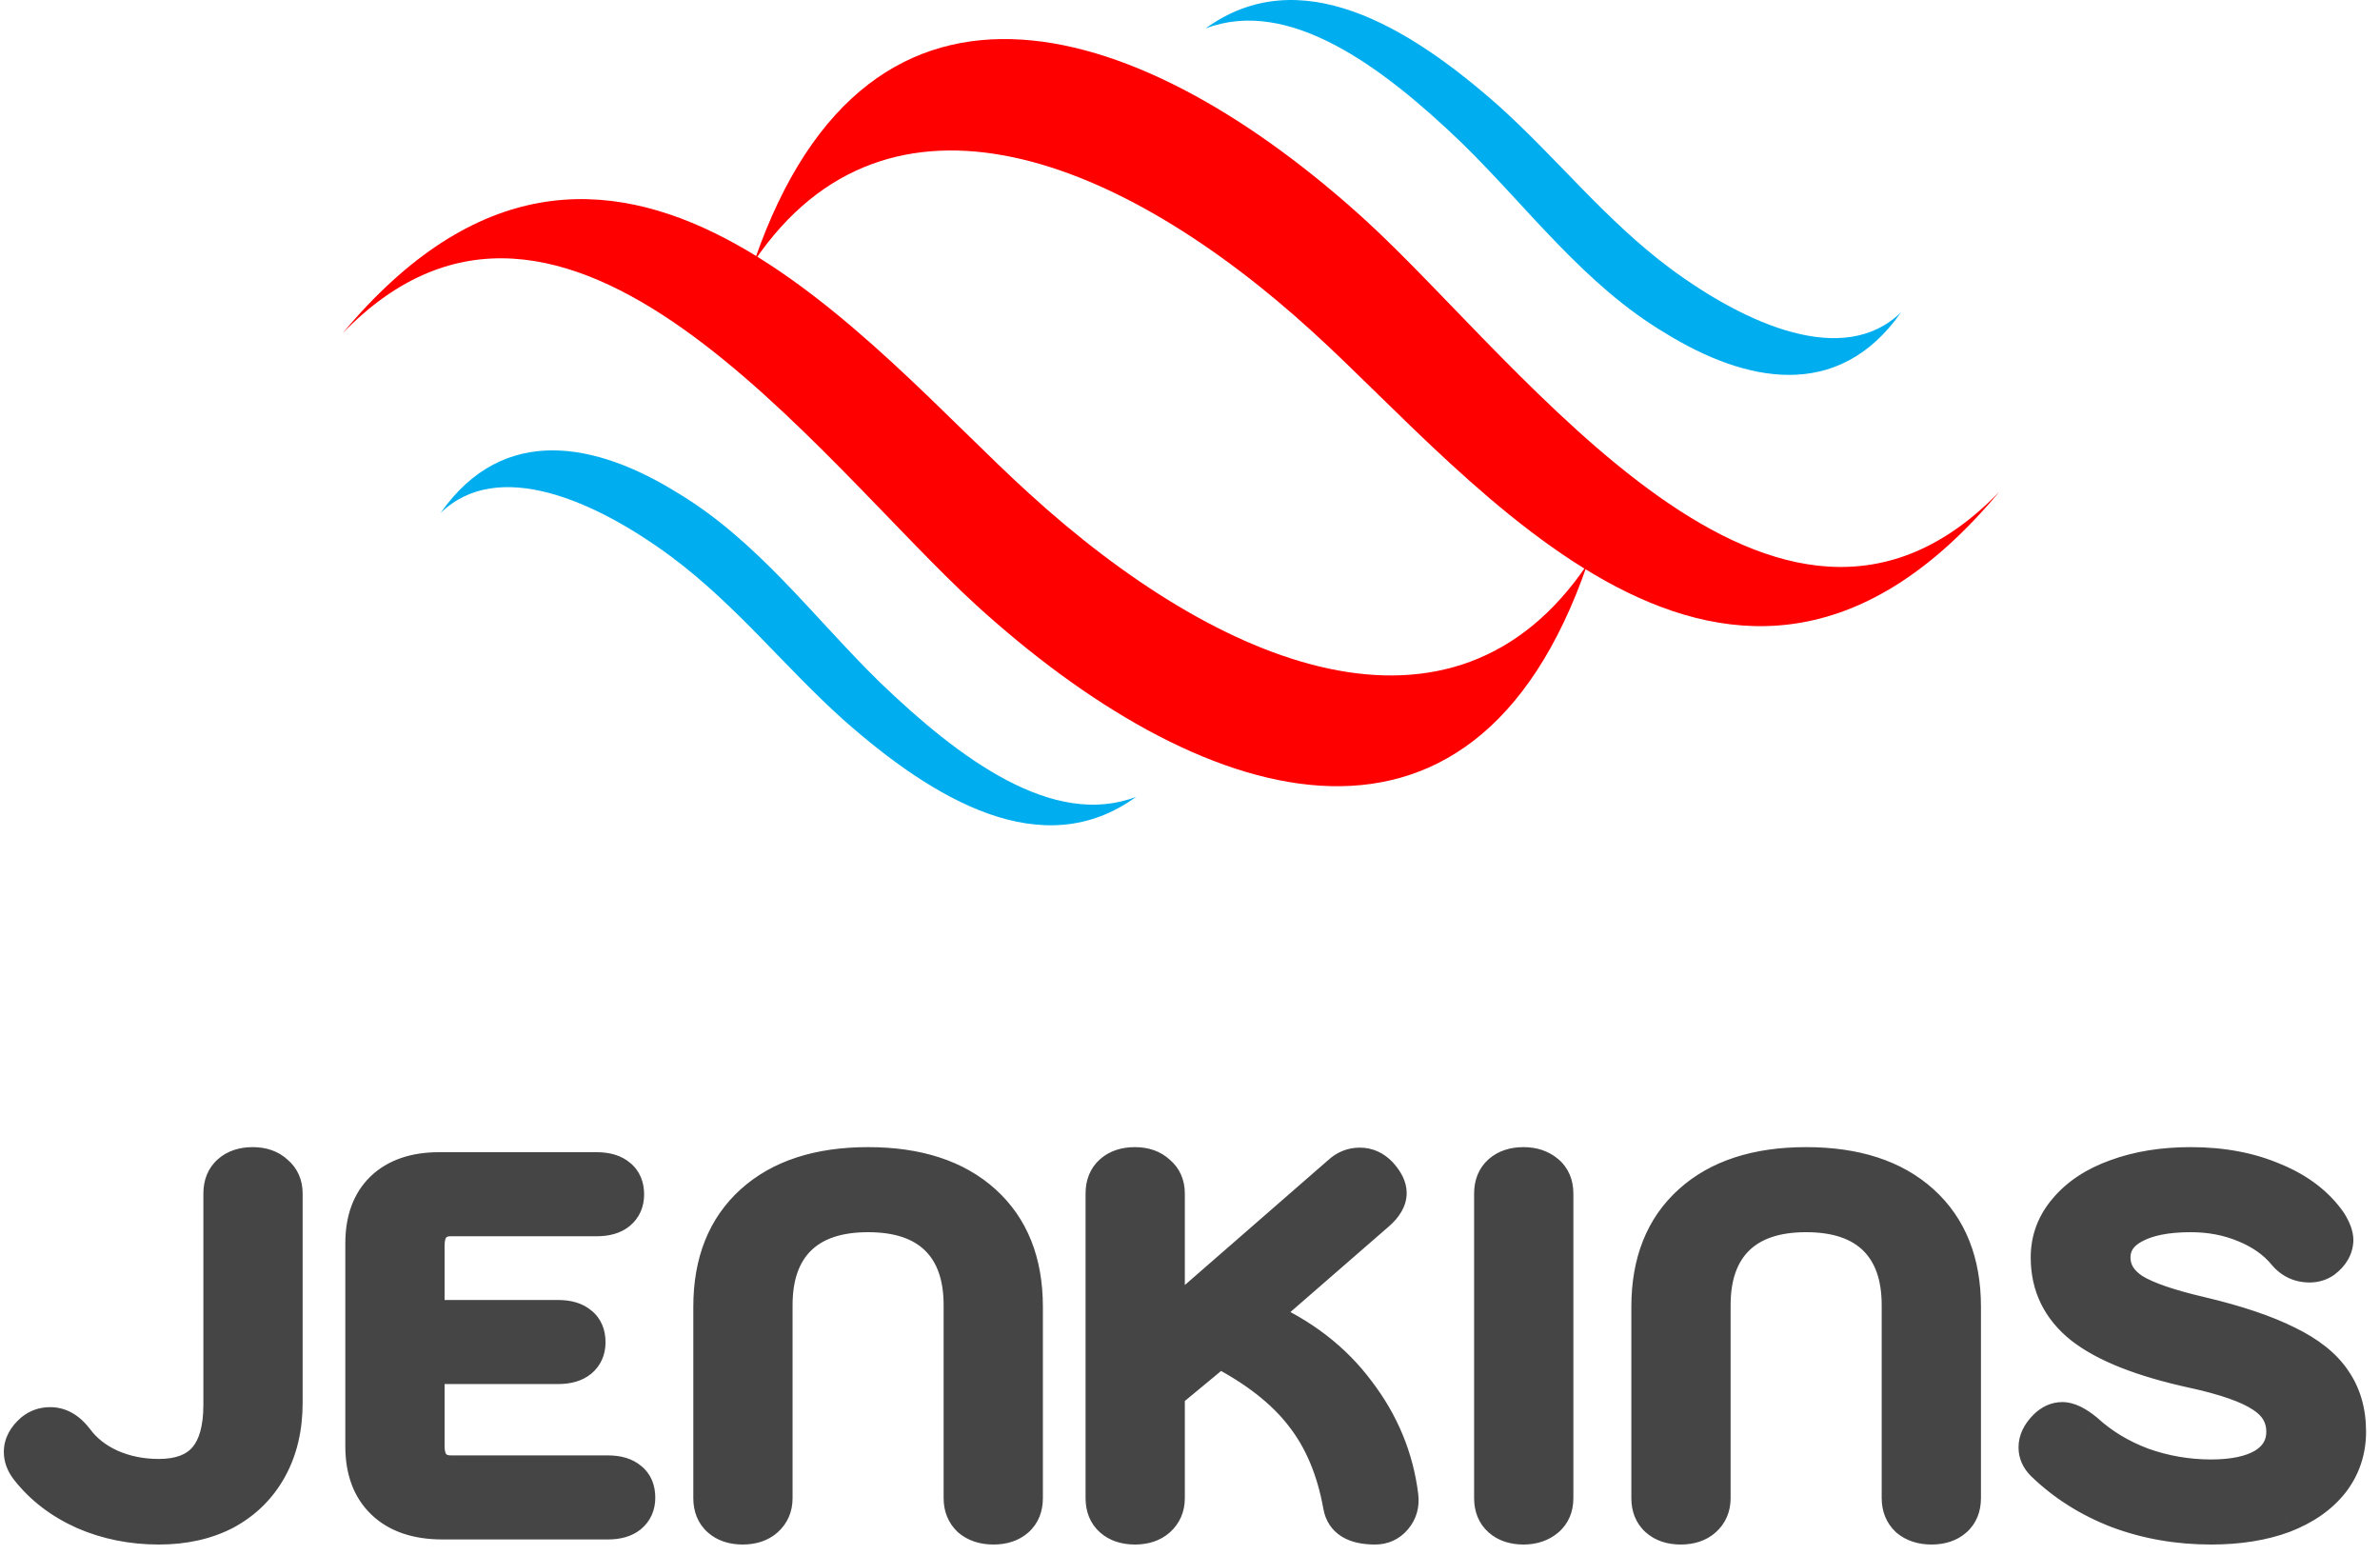
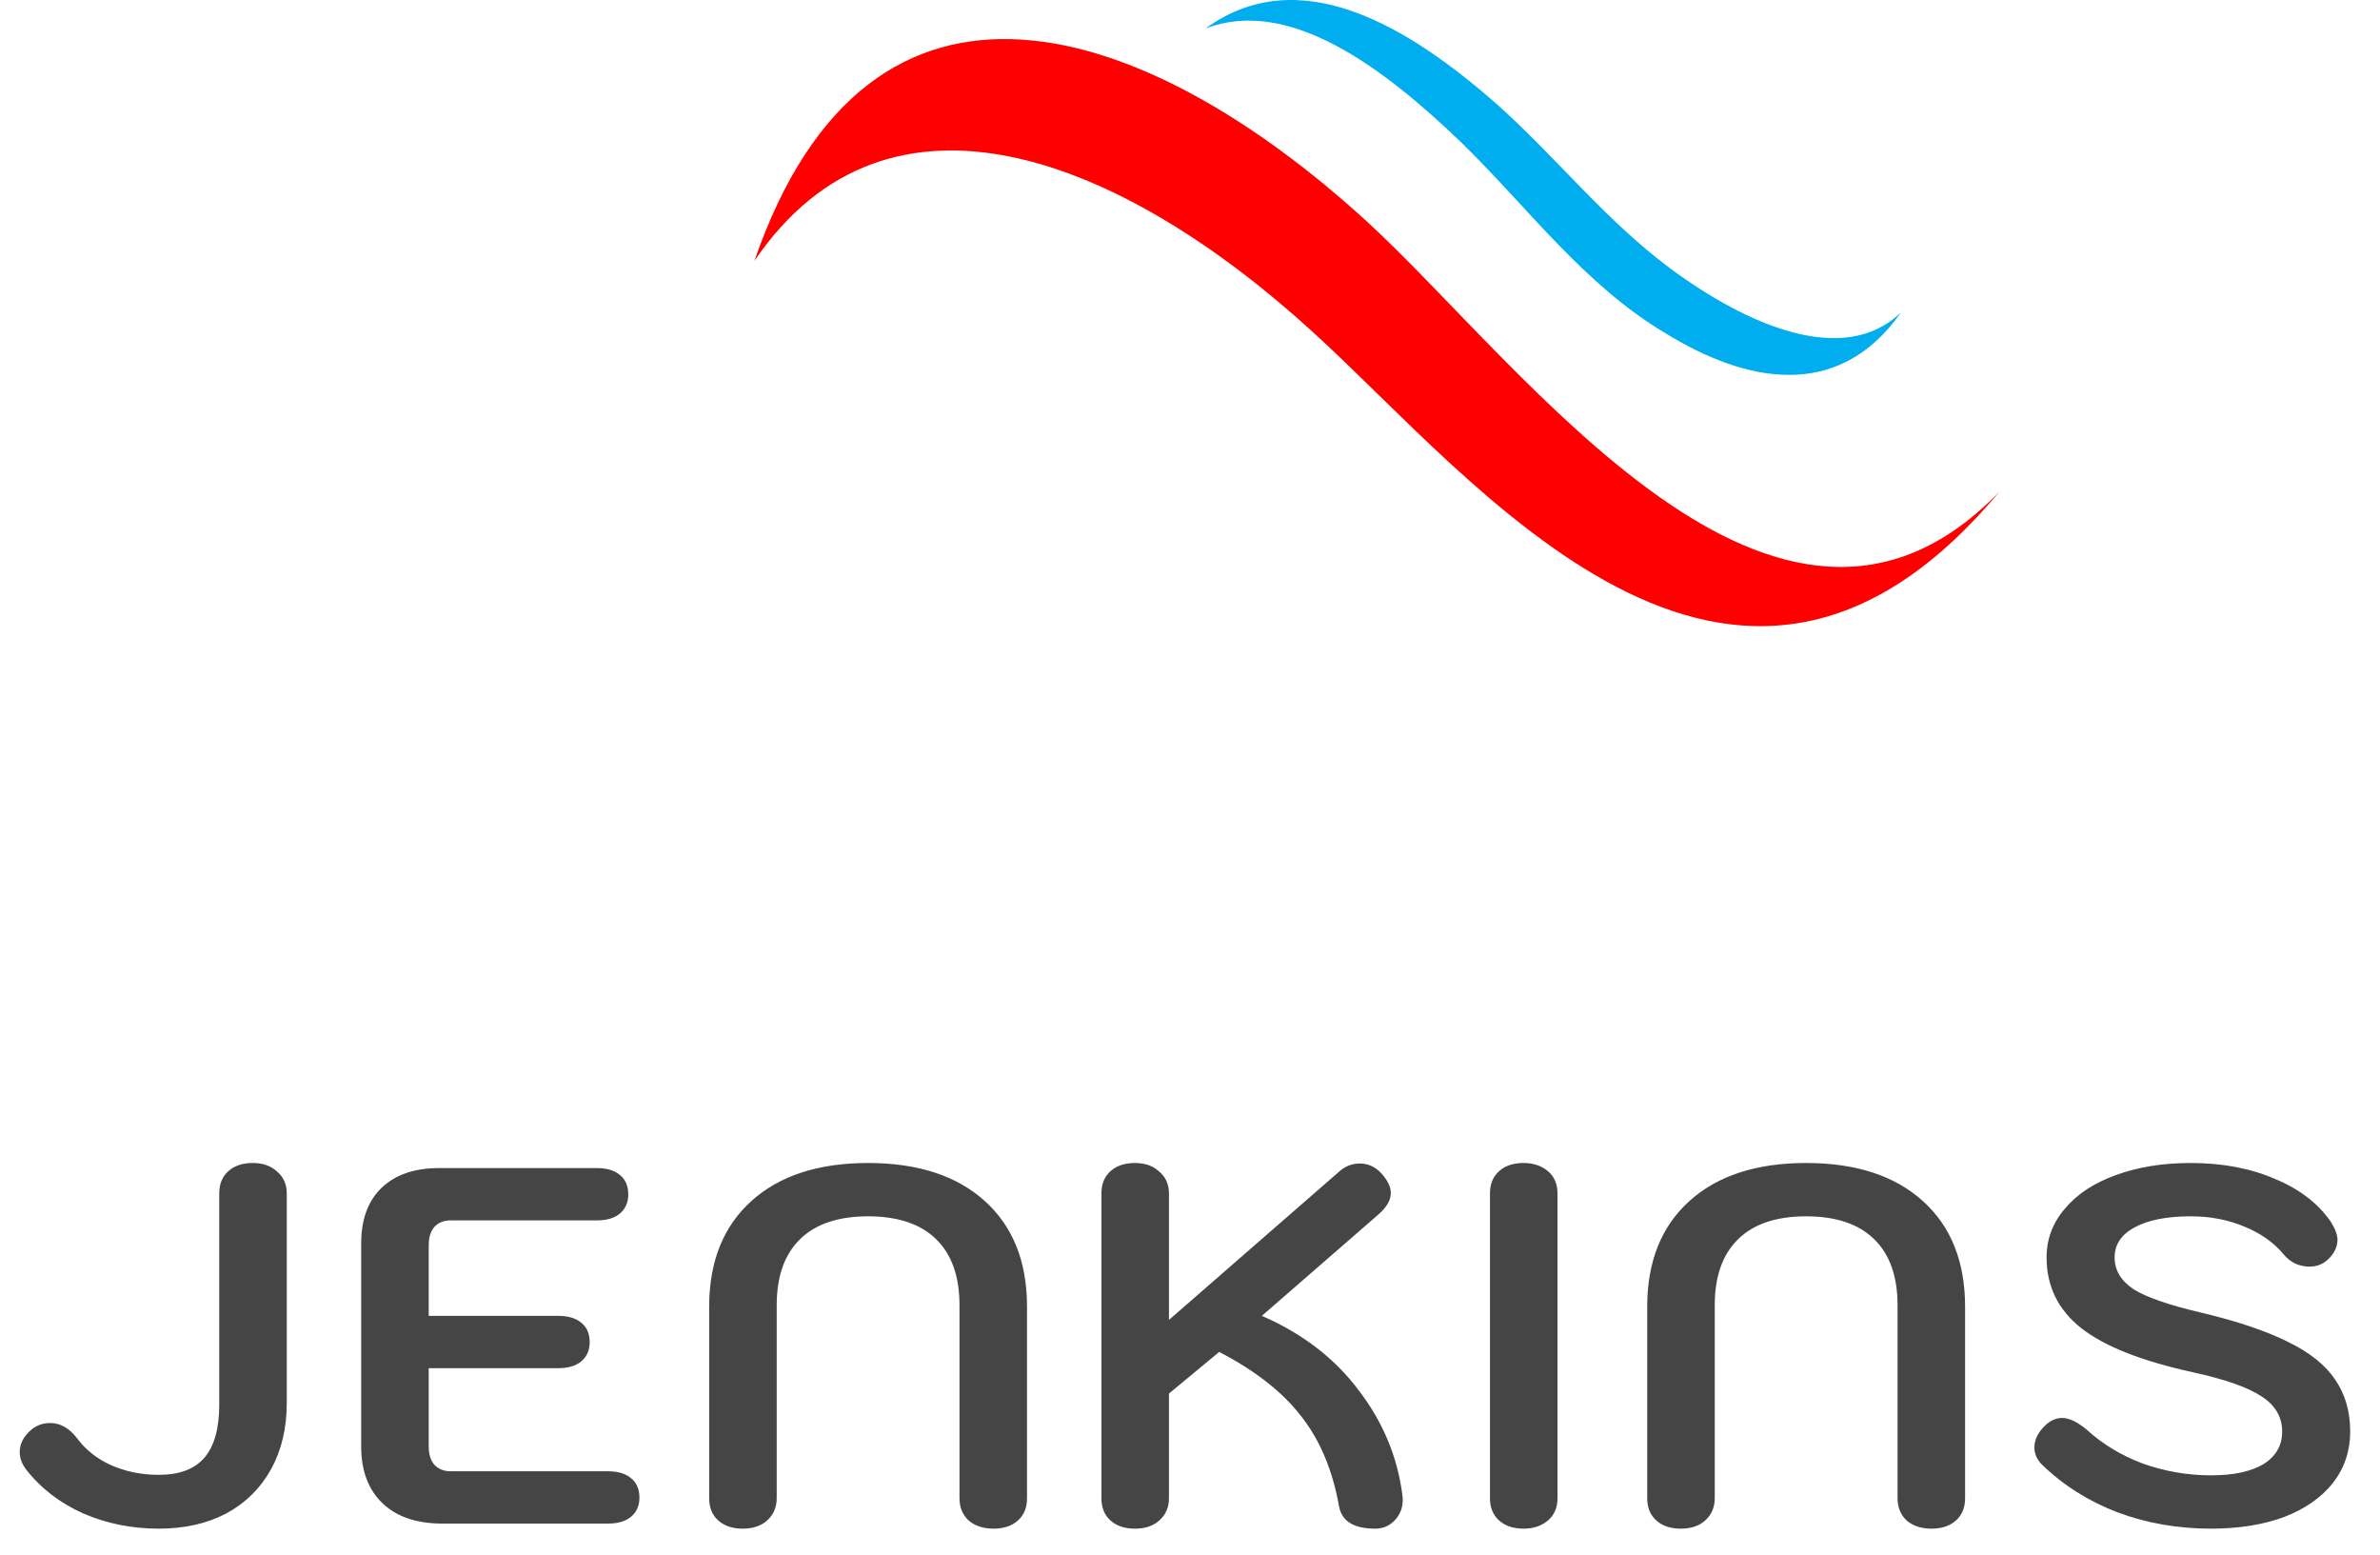
<svg xmlns="http://www.w3.org/2000/svg" width="75" height="49" viewBox="0 0 75 49" fill="none">
  <path d="M5.005 48.16C4.152 48.16 3.357 48 2.621 47.68C1.885 47.349 1.288 46.891 0.829 46.304C0.69 46.123 0.621 45.936 0.621 45.744C0.621 45.488 0.744 45.253 0.989 45.04C1.16 44.901 1.357 44.832 1.581 44.832C1.901 44.832 2.184 44.992 2.429 45.312C2.696 45.675 3.053 45.957 3.501 46.16C3.96 46.363 4.461 46.464 5.005 46.464C5.656 46.464 6.136 46.283 6.445 45.92C6.754 45.557 6.909 45.003 6.909 44.256V37.6C6.909 37.301 7.005 37.067 7.197 36.896C7.389 36.725 7.645 36.64 7.965 36.64C8.285 36.64 8.541 36.731 8.733 36.912C8.936 37.083 9.037 37.312 9.037 37.6V44.192C9.037 44.992 8.872 45.691 8.541 46.288C8.21 46.885 7.741 47.349 7.133 47.68C6.525 48 5.816 48.16 5.005 48.16ZM13.942 48C13.131 48 12.502 47.787 12.054 47.36C11.606 46.933 11.382 46.336 11.382 45.568V39.168C11.382 38.421 11.595 37.84 12.022 37.424C12.459 37.008 13.062 36.8 13.83 36.8H18.806C19.126 36.8 19.371 36.875 19.542 37.024C19.712 37.163 19.798 37.365 19.798 37.632C19.798 37.888 19.707 38.091 19.526 38.24C19.355 38.379 19.115 38.448 18.806 38.448H14.198C13.984 38.448 13.814 38.517 13.686 38.656C13.568 38.795 13.51 38.987 13.51 39.232V41.456H17.59C17.91 41.456 18.155 41.531 18.326 41.68C18.496 41.819 18.582 42.021 18.582 42.288C18.582 42.544 18.491 42.747 18.31 42.896C18.139 43.035 17.899 43.104 17.59 43.104H13.51V45.568C13.51 45.813 13.568 46.005 13.686 46.144C13.814 46.283 13.984 46.352 14.198 46.352H19.158C19.478 46.352 19.723 46.427 19.894 46.576C20.064 46.715 20.15 46.917 20.15 47.184C20.15 47.44 20.059 47.643 19.878 47.792C19.707 47.931 19.467 48 19.158 48H13.942ZM23.404 48.16C23.084 48.16 22.828 48.075 22.636 47.904C22.444 47.733 22.348 47.499 22.348 47.2V41.168C22.348 39.749 22.791 38.64 23.676 37.84C24.561 37.04 25.788 36.64 27.356 36.64C28.924 36.64 30.151 37.04 31.036 37.84C31.921 38.64 32.364 39.749 32.364 41.168V47.2C32.364 47.499 32.268 47.733 32.076 47.904C31.884 48.075 31.628 48.16 31.308 48.16C30.988 48.16 30.727 48.075 30.524 47.904C30.332 47.723 30.236 47.488 30.236 47.2V41.12C30.236 40.213 29.991 39.52 29.5 39.04C29.009 38.56 28.294 38.32 27.356 38.32C26.417 38.32 25.703 38.56 25.212 39.04C24.721 39.52 24.476 40.213 24.476 41.12V47.2C24.476 47.488 24.375 47.723 24.172 47.904C23.98 48.075 23.724 48.16 23.404 48.16ZM43.333 48.16C42.66 48.16 42.282 47.925 42.197 47.456C41.994 46.315 41.594 45.365 40.996 44.608C40.41 43.851 39.551 43.179 38.42 42.592L36.837 43.904V47.2C36.837 47.488 36.735 47.723 36.532 47.904C36.34 48.075 36.084 48.16 35.764 48.16C35.444 48.16 35.188 48.075 34.996 47.904C34.804 47.733 34.709 47.499 34.709 47.2V37.6C34.709 37.301 34.804 37.067 34.996 36.896C35.188 36.725 35.444 36.64 35.764 36.64C36.084 36.64 36.34 36.731 36.532 36.912C36.735 37.083 36.837 37.312 36.837 37.6V41.584L42.181 36.928C42.373 36.747 42.596 36.656 42.852 36.656C43.108 36.656 43.333 36.757 43.525 36.96C43.727 37.184 43.828 37.392 43.828 37.584C43.828 37.808 43.7 38.032 43.444 38.256L39.764 41.456C41.044 42.011 42.063 42.795 42.821 43.808C43.589 44.811 44.047 45.92 44.197 47.136C44.228 47.413 44.159 47.653 43.989 47.856C43.818 48.059 43.599 48.16 43.333 48.16ZM48.01 48.16C47.69 48.16 47.434 48.075 47.242 47.904C47.05 47.733 46.953 47.499 46.953 47.2V37.6C46.953 37.301 47.05 37.067 47.242 36.896C47.434 36.725 47.69 36.64 48.01 36.64C48.319 36.64 48.575 36.725 48.778 36.896C48.98 37.067 49.081 37.301 49.081 37.6V47.2C49.081 47.499 48.98 47.733 48.778 47.904C48.575 48.075 48.319 48.16 48.01 48.16ZM52.965 48.16C52.645 48.16 52.389 48.075 52.197 47.904C52.005 47.733 51.908 47.499 51.908 47.2V41.168C51.908 39.749 52.351 38.64 53.236 37.84C54.122 37.04 55.349 36.64 56.916 36.64C58.484 36.64 59.711 37.04 60.596 37.84C61.482 38.64 61.925 39.749 61.925 41.168V47.2C61.925 47.499 61.828 47.733 61.636 47.904C61.444 48.075 61.188 48.16 60.868 48.16C60.548 48.16 60.287 48.075 60.084 47.904C59.892 47.723 59.797 47.488 59.797 47.2V41.12C59.797 40.213 59.551 39.52 59.06 39.04C58.57 38.56 57.855 38.32 56.916 38.32C55.978 38.32 55.263 38.56 54.773 39.04C54.282 39.52 54.036 40.213 54.036 41.12V47.2C54.036 47.488 53.935 47.723 53.733 47.904C53.541 48.075 53.285 48.16 52.965 48.16ZM69.677 48.16C68.632 48.16 67.65 47.989 66.733 47.648C65.816 47.296 65.021 46.795 64.349 46.144C64.189 45.984 64.109 45.803 64.109 45.6C64.109 45.365 64.216 45.141 64.429 44.928C64.6 44.757 64.787 44.672 64.989 44.672C65.203 44.672 65.459 44.795 65.757 45.04C66.258 45.499 66.85 45.856 67.533 46.112C68.227 46.357 68.941 46.48 69.677 46.48C70.381 46.48 70.93 46.363 71.325 46.128C71.72 45.883 71.917 45.541 71.917 45.104C71.917 44.645 71.704 44.277 71.277 44C70.85 43.712 70.125 43.456 69.101 43.232C67.49 42.88 66.317 42.416 65.581 41.84C64.856 41.264 64.493 40.523 64.493 39.616C64.493 39.04 64.685 38.528 65.069 38.08C65.453 37.621 65.987 37.269 66.669 37.024C67.362 36.768 68.152 36.64 69.037 36.64C70.029 36.64 70.909 36.805 71.677 37.136C72.456 37.456 73.048 37.909 73.453 38.496C73.592 38.72 73.661 38.912 73.661 39.072C73.65 39.339 73.517 39.568 73.261 39.76C73.123 39.856 72.963 39.904 72.781 39.904C72.451 39.904 72.178 39.776 71.965 39.52C71.656 39.147 71.24 38.853 70.717 38.64C70.205 38.427 69.645 38.32 69.037 38.32C68.28 38.32 67.688 38.437 67.261 38.672C66.845 38.896 66.637 39.211 66.637 39.616C66.637 40.021 66.84 40.357 67.245 40.624C67.661 40.88 68.376 41.125 69.389 41.36C70.509 41.627 71.41 41.931 72.093 42.272C72.776 42.603 73.272 42.997 73.581 43.456C73.901 43.915 74.061 44.464 74.061 45.104C74.061 45.712 73.88 46.251 73.517 46.72C73.154 47.179 72.642 47.536 71.981 47.792C71.32 48.037 70.552 48.16 69.677 48.16Z" fill="#464545" />
-   <path d="M2.621 47.68L2.416 48.136L2.422 48.139L2.621 47.68ZM0.829 46.304L0.432 46.608L0.435 46.612L0.829 46.304ZM0.989 45.04L0.674 44.652L0.667 44.657L0.661 44.663L0.989 45.04ZM2.429 45.312L2.832 45.016L2.826 45.008L2.429 45.312ZM3.501 46.16L3.295 46.616L3.299 46.617L3.501 46.16ZM6.445 45.92L6.065 45.596L6.445 45.92ZM7.197 36.896L7.529 37.27L7.529 37.27L7.197 36.896ZM8.733 36.912L8.39 37.276L8.4 37.285L8.411 37.294L8.733 36.912ZM8.541 46.288L8.104 46.046L8.541 46.288ZM7.133 47.68L7.366 48.123L7.372 48.119L7.133 47.68ZM5.005 47.66C4.216 47.66 3.49 47.512 2.82 47.221L2.422 48.139C3.224 48.488 4.087 48.66 5.005 48.66V47.66ZM2.826 47.224C2.158 46.924 1.627 46.514 1.223 45.996L0.435 46.612C0.948 47.268 1.612 47.775 2.416 48.136L2.826 47.224ZM1.226 46C1.141 45.889 1.121 45.806 1.121 45.744H0.121C0.121 46.066 0.239 46.356 0.432 46.608L1.226 46ZM1.121 45.744C1.121 45.67 1.149 45.563 1.317 45.417L0.661 44.663C0.338 44.943 0.121 45.306 0.121 45.744H1.121ZM1.304 45.428C1.384 45.363 1.47 45.332 1.581 45.332V44.332C1.244 44.332 0.935 44.439 0.674 44.652L1.304 45.428ZM1.581 45.332C1.706 45.332 1.854 45.384 2.032 45.616L2.826 45.008C2.513 44.6 2.096 44.332 1.581 44.332V45.332ZM2.026 45.608C2.348 46.046 2.776 46.381 3.295 46.616L3.707 45.704C3.33 45.534 3.043 45.303 2.832 45.016L2.026 45.608ZM3.299 46.617C3.826 46.85 4.397 46.964 5.005 46.964V45.964C4.525 45.964 4.093 45.875 3.703 45.703L3.299 46.617ZM5.005 46.964C5.746 46.964 6.39 46.755 6.825 46.245L6.065 45.596C5.881 45.81 5.565 45.964 5.005 45.964V46.964ZM6.825 46.245C7.245 45.752 7.409 45.058 7.409 44.256H6.409C6.409 44.948 6.263 45.362 6.065 45.596L6.825 46.245ZM7.409 44.256V37.6H6.409V44.256H7.409ZM7.409 37.6C7.409 37.419 7.462 37.33 7.529 37.27L6.865 36.522C6.548 36.804 6.409 37.184 6.409 37.6H7.409ZM7.529 37.27C7.609 37.199 7.736 37.14 7.965 37.14V36.14C7.554 36.14 7.169 36.252 6.865 36.522L7.529 37.27ZM7.965 37.14C8.186 37.14 8.309 37.2 8.39 37.276L9.076 36.548C8.773 36.262 8.384 36.14 7.965 36.14V37.14ZM8.411 37.294C8.49 37.361 8.537 37.445 8.537 37.6H9.537C9.537 37.179 9.381 36.804 9.055 36.529L8.411 37.294ZM8.537 37.6V44.192H9.537V37.6H8.537ZM8.537 44.192C8.537 44.922 8.387 45.534 8.104 46.046L8.978 46.53C9.357 45.847 9.537 45.062 9.537 44.192H8.537ZM8.104 46.046C7.82 46.559 7.42 46.955 6.894 47.241L7.372 48.119C8.062 47.744 8.601 47.212 8.978 46.53L8.104 46.046ZM6.9 47.237C6.376 47.514 5.749 47.66 5.005 47.66V48.66C5.882 48.66 6.674 48.486 7.366 48.123L6.9 47.237ZM12.054 47.36L12.399 46.998V46.998L12.054 47.36ZM12.022 37.424L11.677 37.062L11.673 37.066L12.022 37.424ZM19.542 37.024L19.212 37.4L19.219 37.406L19.226 37.412L19.542 37.024ZM19.526 38.24L19.841 38.628L19.843 38.626L19.526 38.24ZM13.686 38.656L13.318 38.317L13.311 38.325L13.304 38.333L13.686 38.656ZM13.51 41.456H13.01V41.956H13.51V41.456ZM18.326 41.68L17.996 42.056L18.003 42.062L18.01 42.068L18.326 41.68ZM18.31 42.896L18.625 43.284L18.628 43.282L18.31 42.896ZM13.51 43.104V42.604H13.01V43.104H13.51ZM13.686 46.144L13.304 46.467L13.311 46.475L13.318 46.483L13.686 46.144ZM19.894 46.576L19.564 46.952L19.571 46.958L19.578 46.964L19.894 46.576ZM19.878 47.792L20.193 48.18L20.195 48.178L19.878 47.792ZM13.942 47.5C13.218 47.5 12.727 47.311 12.399 46.998L11.709 47.722C12.276 48.262 13.044 48.5 13.942 48.5V47.5ZM12.399 46.998C12.072 46.688 11.882 46.234 11.882 45.568H10.882C10.882 46.438 11.139 47.179 11.709 47.722L12.399 46.998ZM11.882 45.568V39.168H10.882V45.568H11.882ZM11.882 39.168C11.882 38.52 12.064 38.081 12.371 37.782L11.673 37.066C11.126 37.599 10.882 38.323 10.882 39.168H11.882ZM12.366 37.786C12.687 37.481 13.153 37.3 13.83 37.3V36.3C12.97 36.3 12.231 36.535 11.677 37.062L12.366 37.786ZM13.83 37.3H18.806V36.3H13.83V37.3ZM18.806 37.3C19.054 37.3 19.164 37.358 19.212 37.4L19.871 36.648C19.578 36.391 19.197 36.3 18.806 36.3V37.3ZM19.226 37.412C19.255 37.435 19.298 37.48 19.298 37.632H20.298C20.298 37.25 20.169 36.89 19.857 36.636L19.226 37.412ZM19.298 37.632C19.298 37.754 19.262 37.809 19.208 37.854L19.843 38.626C20.151 38.372 20.298 38.022 20.298 37.632H19.298ZM19.21 37.852C19.159 37.894 19.046 37.948 18.806 37.948V38.948C19.184 38.948 19.551 38.864 19.841 38.628L19.21 37.852ZM18.806 37.948H14.198V38.948H18.806V37.948ZM14.198 37.948C13.865 37.948 13.554 38.062 13.318 38.317L14.053 38.995C14.073 38.973 14.104 38.948 14.198 38.948V37.948ZM13.304 38.333C13.087 38.589 13.01 38.91 13.01 39.232H14.01C14.01 39.063 14.05 39 14.067 38.979L13.304 38.333ZM13.01 39.232V41.456H14.01V39.232H13.01ZM13.51 41.956H17.59V40.956H13.51V41.956ZM17.59 41.956C17.838 41.956 17.948 42.014 17.996 42.056L18.655 41.304C18.362 41.047 17.981 40.956 17.59 40.956V41.956ZM18.01 42.068C18.039 42.092 18.082 42.136 18.082 42.288H19.082C19.082 41.906 18.953 41.546 18.641 41.292L18.01 42.068ZM18.082 42.288C18.082 42.41 18.047 42.465 17.992 42.51L18.628 43.282C18.935 43.028 19.082 42.678 19.082 42.288H18.082ZM17.994 42.508C17.943 42.55 17.83 42.604 17.59 42.604V43.604C17.968 43.604 18.335 43.52 18.625 43.284L17.994 42.508ZM17.59 42.604H13.51V43.604H17.59V42.604ZM13.01 43.104V45.568H14.01V43.104H13.01ZM13.01 45.568C13.01 45.89 13.087 46.211 13.304 46.467L14.067 45.821C14.05 45.8 14.01 45.737 14.01 45.568H13.01ZM13.318 46.483C13.554 46.738 13.865 46.852 14.198 46.852V45.852C14.104 45.852 14.074 45.827 14.053 45.805L13.318 46.483ZM14.198 46.852H19.158V45.852H14.198V46.852ZM19.158 46.852C19.406 46.852 19.516 46.91 19.564 46.952L20.223 46.2C19.93 45.943 19.549 45.852 19.158 45.852V46.852ZM19.578 46.964C19.607 46.987 19.65 47.032 19.65 47.184H20.65C20.65 46.802 20.521 46.442 20.209 46.188L19.578 46.964ZM19.65 47.184C19.65 47.306 19.614 47.361 19.56 47.406L20.195 48.178C20.503 47.924 20.65 47.574 20.65 47.184H19.65ZM19.562 47.404C19.511 47.446 19.398 47.5 19.158 47.5V48.5C19.536 48.5 19.903 48.416 20.193 48.18L19.562 47.404ZM19.158 47.5H13.942V48.5H19.158V47.5ZM22.636 47.904L22.968 47.53L22.636 47.904ZM23.676 37.84L23.341 37.469V37.469L23.676 37.84ZM31.036 37.84L31.371 37.469V37.469L31.036 37.84ZM32.076 47.904L32.408 48.278L32.076 47.904ZM30.524 47.904L30.181 48.267L30.191 48.277L30.202 48.286L30.524 47.904ZM29.5 39.04L29.15 39.397V39.397L29.5 39.04ZM25.212 39.04L25.561 39.397L25.212 39.04ZM24.172 47.904L24.504 48.278L24.505 48.277L24.172 47.904ZM23.404 47.66C23.175 47.66 23.048 47.601 22.968 47.53L22.304 48.278C22.608 48.548 22.993 48.66 23.404 48.66V47.66ZM22.968 47.53C22.901 47.47 22.848 47.381 22.848 47.2H21.848C21.848 47.616 21.987 47.996 22.304 48.278L22.968 47.53ZM22.848 47.2V41.168H21.848V47.2H22.848ZM22.848 41.168C22.848 39.862 23.25 38.898 24.011 38.211L23.341 37.469C22.331 38.382 21.848 39.637 21.848 41.168H22.848ZM24.011 38.211C24.779 37.517 25.872 37.14 27.356 37.14V36.14C25.704 36.14 24.344 36.563 23.341 37.469L24.011 38.211ZM27.356 37.14C28.84 37.14 29.933 37.517 30.701 38.211L31.371 37.469C30.368 36.563 29.008 36.14 27.356 36.14V37.14ZM30.701 38.211C31.461 38.898 31.864 39.862 31.864 41.168H32.864C32.864 39.637 32.381 38.382 31.371 37.469L30.701 38.211ZM31.864 41.168V47.2H32.864V41.168H31.864ZM31.864 47.2C31.864 47.381 31.811 47.47 31.744 47.53L32.408 48.278C32.724 47.996 32.864 47.616 32.864 47.2H31.864ZM31.744 47.53C31.664 47.601 31.537 47.66 31.308 47.66V48.66C31.719 48.66 32.104 48.548 32.408 48.278L31.744 47.53ZM31.308 47.66C31.08 47.66 30.941 47.601 30.846 47.522L30.202 48.286C30.512 48.548 30.895 48.66 31.308 48.66V47.66ZM30.867 47.541C30.785 47.463 30.736 47.364 30.736 47.2H29.736C29.736 47.612 29.879 47.983 30.181 48.267L30.867 47.541ZM30.736 47.2V41.12H29.736V47.2H30.736ZM30.736 41.12C30.736 40.124 30.464 39.284 29.849 38.683L29.15 39.397C29.517 39.756 29.736 40.303 29.736 41.12H30.736ZM29.849 38.683C29.235 38.082 28.376 37.82 27.356 37.82V38.82C28.213 38.82 28.783 39.038 29.15 39.397L29.849 38.683ZM27.356 37.82C26.335 37.82 25.476 38.082 24.862 38.683L25.561 39.397C25.929 39.038 26.499 38.82 27.356 38.82V37.82ZM24.862 38.683C24.247 39.284 23.976 40.124 23.976 41.12H24.976C24.976 40.303 25.195 39.756 25.561 39.397L24.862 38.683ZM23.976 41.12V47.2H24.976V41.12H23.976ZM23.976 47.2C23.976 47.355 23.928 47.451 23.838 47.531L24.505 48.277C24.821 47.994 24.976 47.621 24.976 47.2H23.976ZM23.84 47.53C23.76 47.601 23.633 47.66 23.404 47.66V48.66C23.815 48.66 24.2 48.548 24.504 48.278L23.84 47.53ZM42.197 47.456L41.704 47.543L41.705 47.545L42.197 47.456ZM40.996 44.608L40.601 44.914L40.604 44.918L40.996 44.608ZM38.42 42.592L38.651 42.148L38.357 41.996L38.102 42.207L38.42 42.592ZM36.837 43.904L36.518 43.519L36.337 43.669V43.904H36.837ZM36.532 47.904L36.865 48.278L36.866 48.277L36.532 47.904ZM34.996 47.904L34.664 48.278L34.996 47.904ZM34.996 36.896L35.329 37.27V37.27L34.996 36.896ZM36.532 36.912L36.189 37.276L36.2 37.285L36.21 37.294L36.532 36.912ZM36.837 41.584H36.337V42.683L37.165 41.961L36.837 41.584ZM42.181 36.928L42.509 37.305L42.517 37.298L42.524 37.291L42.181 36.928ZM43.525 36.96L43.895 36.624L43.888 36.616L43.525 36.96ZM43.444 38.256L43.773 38.633L43.774 38.632L43.444 38.256ZM39.764 41.456L39.436 41.079L38.838 41.599L39.566 41.915L39.764 41.456ZM42.821 43.808L42.42 44.107L42.424 44.112L42.821 43.808ZM44.197 47.136L44.693 47.079L44.693 47.075L44.197 47.136ZM43.989 47.856L44.371 48.178V48.178L43.989 47.856ZM43.333 47.66C43.046 47.66 42.888 47.608 42.808 47.559C42.748 47.522 42.708 47.473 42.688 47.367L41.705 47.545C41.77 47.908 41.962 48.211 42.281 48.409C42.58 48.594 42.947 48.66 43.333 48.66V47.66ZM42.689 47.369C42.475 46.162 42.047 45.132 41.389 44.298L40.604 44.918C41.141 45.598 41.513 46.467 41.704 47.543L42.689 47.369ZM41.392 44.302C40.749 43.472 39.826 42.758 38.651 42.148L38.19 43.036C39.277 43.6 40.071 44.23 40.601 44.914L41.392 44.302ZM38.102 42.207L36.518 43.519L37.155 44.289L38.739 42.977L38.102 42.207ZM36.337 43.904V47.2H37.337V43.904H36.337ZM36.337 47.2C36.337 47.355 36.289 47.451 36.199 47.531L36.866 48.277C37.181 47.994 37.337 47.621 37.337 47.2H36.337ZM36.2 47.53C36.121 47.601 35.993 47.66 35.764 47.66V48.66C36.176 48.66 36.56 48.548 36.865 48.278L36.2 47.53ZM35.764 47.66C35.536 47.66 35.408 47.601 35.329 47.53L34.664 48.278C34.969 48.548 35.353 48.66 35.764 48.66V47.66ZM35.329 47.53C35.261 47.47 35.209 47.381 35.209 47.2H34.209C34.209 47.616 34.348 47.996 34.664 48.278L35.329 47.53ZM35.209 47.2V37.6H34.209V47.2H35.209ZM35.209 37.6C35.209 37.419 35.261 37.33 35.329 37.27L34.664 36.522C34.348 36.804 34.209 37.184 34.209 37.6H35.209ZM35.329 37.27C35.408 37.199 35.536 37.14 35.764 37.14V36.14C35.353 36.14 34.969 36.252 34.664 36.522L35.329 37.27ZM35.764 37.14C35.985 37.14 36.109 37.2 36.189 37.276L36.876 36.548C36.572 36.262 36.184 36.14 35.764 36.14V37.14ZM36.21 37.294C36.29 37.361 36.337 37.445 36.337 37.6H37.337C37.337 37.179 37.181 36.804 36.855 36.529L36.21 37.294ZM36.337 37.6V41.584H37.337V37.6H36.337ZM37.165 41.961L42.509 37.305L41.852 36.551L36.508 41.207L37.165 41.961ZM42.524 37.291C42.626 37.195 42.729 37.156 42.852 37.156V36.156C42.464 36.156 42.119 36.299 41.837 36.565L42.524 37.291ZM42.852 37.156C42.958 37.156 43.054 37.191 43.161 37.304L43.888 36.616C43.611 36.324 43.259 36.156 42.852 36.156V37.156ZM43.154 37.295C43.319 37.478 43.328 37.57 43.328 37.584H44.328C44.328 37.214 44.136 36.89 43.895 36.624L43.154 37.295ZM43.328 37.584C43.328 37.603 43.319 37.701 43.115 37.88L43.774 38.632C44.082 38.363 44.328 38.013 44.328 37.584H43.328ZM43.116 37.879L39.436 41.079L40.093 41.833L43.773 38.633L43.116 37.879ZM39.566 41.915C40.774 42.438 41.72 43.171 42.42 44.107L43.221 43.509C42.406 42.419 41.315 41.583 39.963 40.997L39.566 41.915ZM42.424 44.112C43.139 45.046 43.562 46.072 43.7 47.197L44.693 47.075C44.532 45.768 44.038 44.575 43.217 43.504L42.424 44.112ZM43.7 47.193C43.717 47.342 43.683 47.443 43.606 47.534L44.371 48.178C44.636 47.864 44.74 47.485 44.693 47.079L43.7 47.193ZM43.606 47.534C43.531 47.623 43.453 47.66 43.333 47.66V48.66C43.746 48.66 44.105 48.494 44.371 48.178L43.606 47.534ZM47.242 47.904L46.909 48.278L47.242 47.904ZM47.242 36.896L47.574 37.27V37.27L47.242 36.896ZM48.778 36.896L48.455 37.279V37.279L48.778 36.896ZM48.778 47.904L48.455 47.522L48.778 47.904ZM48.01 47.66C47.781 47.66 47.653 47.601 47.574 47.53L46.909 48.278C47.214 48.548 47.598 48.66 48.01 48.66V47.66ZM47.574 47.53C47.506 47.47 47.453 47.381 47.453 47.2H46.453C46.453 47.616 46.593 47.996 46.909 48.278L47.574 47.53ZM47.453 47.2V37.6H46.453V47.2H47.453ZM47.453 37.6C47.453 37.419 47.506 37.33 47.574 37.27L46.909 36.522C46.593 36.804 46.453 37.184 46.453 37.6H47.453ZM47.574 37.27C47.653 37.199 47.781 37.14 48.01 37.14V36.14C47.598 36.14 47.214 36.252 46.909 36.522L47.574 37.27ZM48.01 37.14C48.222 37.14 48.358 37.196 48.455 37.279L49.1 36.514C48.792 36.255 48.416 36.14 48.01 36.14V37.14ZM48.455 37.279C48.53 37.341 48.581 37.428 48.581 37.6H49.581C49.581 37.175 49.43 36.792 49.1 36.514L48.455 37.279ZM48.581 37.6V47.2H49.581V37.6H48.581ZM48.581 47.2C48.581 47.372 48.53 47.459 48.455 47.522L49.1 48.286C49.43 48.008 49.581 47.625 49.581 47.2H48.581ZM48.455 47.522C48.358 47.604 48.222 47.66 48.01 47.66V48.66C48.416 48.66 48.792 48.545 49.1 48.286L48.455 47.522ZM52.197 47.904L52.529 47.53H52.529L52.197 47.904ZM53.236 37.84L52.901 37.469V37.469L53.236 37.84ZM60.596 37.84L60.932 37.469V37.469L60.596 37.84ZM61.636 47.904L61.969 48.278L61.636 47.904ZM60.084 47.904L59.741 48.267L59.752 48.277L59.762 48.286L60.084 47.904ZM59.06 39.04L58.711 39.397V39.397L59.06 39.04ZM54.773 39.04L55.122 39.397L54.773 39.04ZM53.733 47.904L54.065 48.278L54.066 48.277L53.733 47.904ZM52.965 47.66C52.736 47.66 52.608 47.601 52.529 47.53L51.864 48.278C52.169 48.548 52.553 48.66 52.965 48.66V47.66ZM52.529 47.53C52.461 47.47 52.408 47.381 52.408 47.2H51.408C51.408 47.616 51.548 47.996 51.864 48.278L52.529 47.53ZM52.408 47.2V41.168H51.408V47.2H52.408ZM52.408 41.168C52.408 39.862 52.811 38.898 53.572 38.211L52.901 37.469C51.891 38.382 51.408 39.637 51.408 41.168H52.408ZM53.572 38.211C54.339 37.517 55.433 37.14 56.916 37.14V36.14C55.264 36.14 53.904 36.563 52.901 37.469L53.572 38.211ZM56.916 37.14C58.4 37.14 59.494 37.517 60.261 38.211L60.932 37.469C59.929 36.563 58.569 36.14 56.916 36.14V37.14ZM60.261 38.211C61.022 38.898 61.425 39.862 61.425 41.168H62.425C62.425 39.637 61.942 38.382 60.932 37.469L60.261 38.211ZM61.425 41.168V47.2H62.425V41.168H61.425ZM61.425 47.2C61.425 47.381 61.372 47.47 61.304 47.53L61.969 48.278C62.285 47.996 62.425 47.616 62.425 47.2H61.425ZM61.304 47.53C61.225 47.601 61.097 47.66 60.868 47.66V48.66C61.28 48.66 61.664 48.548 61.969 48.278L61.304 47.53ZM60.868 47.66C60.641 47.66 60.501 47.601 60.407 47.522L59.762 48.286C60.073 48.548 60.456 48.66 60.868 48.66V47.66ZM60.428 47.541C60.346 47.463 60.297 47.364 60.297 47.2H59.297C59.297 47.612 59.44 47.983 59.741 48.267L60.428 47.541ZM60.297 47.2V41.12H59.297V47.2H60.297ZM60.297 41.12C60.297 40.124 60.025 39.284 59.41 38.683L58.711 39.397C59.077 39.756 59.297 40.303 59.297 41.12H60.297ZM59.41 38.683C58.796 38.082 57.937 37.82 56.916 37.82V38.82C57.773 38.82 58.344 39.038 58.711 39.397L59.41 38.683ZM56.916 37.82C55.896 37.82 55.037 38.082 54.423 38.683L55.122 39.397C55.489 39.038 56.059 38.82 56.916 38.82V37.82ZM54.423 38.683C53.808 39.284 53.536 40.124 53.536 41.12H54.536C54.536 40.303 54.756 39.756 55.122 39.397L54.423 38.683ZM53.536 41.12V47.2H54.536V41.12H53.536ZM53.536 47.2C53.536 47.355 53.489 47.451 53.399 47.531L54.066 48.277C54.382 47.994 54.536 47.621 54.536 47.2H53.536ZM53.4 47.53C53.321 47.601 53.193 47.66 52.965 47.66V48.66C53.376 48.66 53.76 48.548 54.065 48.278L53.4 47.53ZM66.733 47.648L66.554 48.115L66.559 48.117L66.733 47.648ZM64.349 46.144L63.995 46.498L64.001 46.503L64.349 46.144ZM65.757 45.04L66.095 44.671L66.085 44.662L66.075 44.654L65.757 45.04ZM67.533 46.112L67.358 46.58L67.366 46.583L67.533 46.112ZM71.325 46.128L71.581 46.558L71.589 46.553L71.325 46.128ZM71.277 44L70.997 44.414L71.005 44.419L71.277 44ZM69.101 43.232L69.208 42.743L69.208 42.743L69.101 43.232ZM65.581 41.84L65.27 42.232L65.273 42.234L65.581 41.84ZM65.069 38.08L65.449 38.405L65.453 38.401L65.069 38.08ZM66.669 37.024L66.838 37.495L66.842 37.493L66.669 37.024ZM71.677 37.136L71.479 37.595L71.487 37.599L71.677 37.136ZM73.453 38.496L73.878 38.233L73.872 38.222L73.865 38.212L73.453 38.496ZM73.661 39.072L74.161 39.092L74.161 39.082V39.072H73.661ZM73.261 39.76L73.546 40.171L73.553 40.166L73.561 40.16L73.261 39.76ZM71.965 39.52L71.58 39.839L71.581 39.84L71.965 39.52ZM70.717 38.64L70.525 39.102L70.528 39.103L70.717 38.64ZM67.261 38.672L67.498 39.112L67.502 39.11L67.261 38.672ZM67.245 40.624L66.97 41.042L66.977 41.046L66.983 41.05L67.245 40.624ZM69.389 41.36L69.505 40.874L69.502 40.873L69.389 41.36ZM72.093 42.272L71.87 42.719L71.875 42.722L72.093 42.272ZM73.581 43.456L73.166 43.736L73.171 43.742L73.581 43.456ZM73.517 46.72L73.909 47.03L73.913 47.026L73.517 46.72ZM71.981 47.792L72.155 48.261L72.162 48.258L71.981 47.792ZM69.677 47.66C68.687 47.66 67.765 47.499 66.907 47.179L66.559 48.117C67.536 48.48 68.576 48.66 69.677 48.66V47.66ZM66.912 47.181C66.055 46.852 65.318 46.386 64.697 45.785L64.001 46.503C64.724 47.203 65.577 47.74 66.554 48.115L66.912 47.181ZM64.703 45.79C64.624 45.712 64.609 45.654 64.609 45.6H63.609C63.609 45.951 63.754 46.256 63.996 46.498L64.703 45.79ZM64.609 45.6C64.609 45.533 64.635 45.429 64.783 45.282L64.076 44.574C63.797 44.853 63.609 45.198 63.609 45.6H64.609ZM64.783 45.282C64.879 45.185 64.944 45.172 64.989 45.172V44.172C64.629 44.172 64.321 44.329 64.076 44.574L64.783 45.282ZM64.989 45.172C65.024 45.172 65.166 45.202 65.44 45.426L66.075 44.654C65.751 44.388 65.38 44.172 64.989 44.172V45.172ZM65.42 45.409C65.972 45.914 66.62 46.303 67.358 46.58L67.709 45.644C67.081 45.409 66.546 45.084 66.095 44.671L65.42 45.409ZM67.366 46.583C68.113 46.848 68.884 46.98 69.677 46.98V45.98C68.998 45.98 68.34 45.867 67.7 45.641L67.366 46.583ZM69.677 46.98C70.427 46.98 71.078 46.857 71.581 46.558L71.07 45.698C70.783 45.869 70.335 45.98 69.677 45.98V46.98ZM71.589 46.553C72.12 46.223 72.417 45.727 72.417 45.104H71.417C71.417 45.356 71.32 45.542 71.061 45.703L71.589 46.553ZM72.417 45.104C72.417 44.455 72.1 43.938 71.55 43.581L71.005 44.419C71.308 44.616 71.417 44.835 71.417 45.104H72.417ZM71.557 43.586C71.047 43.242 70.243 42.97 69.208 42.743L68.994 43.72C70.007 43.942 70.654 44.182 70.997 44.414L71.557 43.586ZM69.208 42.743C67.623 42.397 66.537 41.953 65.889 41.446L65.273 42.234C66.097 42.879 67.358 43.363 68.994 43.721L69.208 42.743ZM65.892 41.448C65.283 40.965 64.993 40.366 64.993 39.616H63.993C63.993 40.679 64.428 41.563 65.27 42.232L65.892 41.448ZM64.993 39.616C64.993 39.163 65.14 38.765 65.449 38.405L64.689 37.755C64.23 38.291 63.993 38.917 63.993 39.616H64.993ZM65.453 38.401C65.769 38.023 66.221 37.716 66.838 37.495L66.5 36.553C65.752 36.822 65.138 37.219 64.686 37.759L65.453 38.401ZM66.842 37.493C67.47 37.261 68.2 37.14 69.037 37.14V36.14C68.104 36.14 67.254 36.275 66.496 36.555L66.842 37.493ZM69.037 37.14C69.974 37.14 70.784 37.296 71.479 37.595L71.875 36.677C71.034 36.315 70.085 36.14 69.037 36.14V37.14ZM71.487 37.599C72.193 37.889 72.701 38.287 73.042 38.78L73.865 38.212C73.395 37.532 72.719 37.023 71.867 36.673L71.487 37.599ZM73.028 38.759C73.146 38.95 73.161 39.047 73.161 39.072H74.161C74.161 38.777 74.037 38.49 73.878 38.233L73.028 38.759ZM73.162 39.052C73.158 39.138 73.123 39.238 72.961 39.36L73.561 40.16C73.911 39.898 74.143 39.539 74.161 39.092L73.162 39.052ZM72.977 39.349C72.928 39.383 72.869 39.404 72.781 39.404V40.404C73.056 40.404 73.317 40.329 73.546 40.171L72.977 39.349ZM72.781 39.404C72.6 39.404 72.468 39.343 72.349 39.2L71.581 39.84C71.888 40.209 72.301 40.404 72.781 40.404V39.404ZM72.35 39.201C71.98 38.755 71.492 38.416 70.906 38.177L70.528 39.103C70.987 39.29 71.331 39.539 71.58 39.839L72.35 39.201ZM70.909 38.178C70.331 37.937 69.705 37.82 69.037 37.82V38.82C69.585 38.82 70.079 38.916 70.525 39.102L70.909 38.178ZM69.037 37.82C68.238 37.82 67.551 37.942 67.02 38.234L67.502 39.11C67.825 38.932 68.322 38.82 69.037 38.82V37.82ZM67.024 38.232C66.478 38.526 66.137 38.993 66.137 39.616H67.137C67.137 39.429 67.212 39.267 67.498 39.112L67.024 38.232ZM66.137 39.616C66.137 40.224 66.456 40.704 66.97 41.042L67.52 40.206C67.223 40.011 67.137 39.818 67.137 39.616H66.137ZM66.983 41.05C67.473 41.351 68.256 41.611 69.276 41.847L69.502 40.873C68.496 40.64 67.849 40.409 67.507 40.198L66.983 41.05ZM69.273 41.846C70.373 42.108 71.234 42.401 71.87 42.719L72.317 41.825C71.587 41.46 70.645 41.145 69.505 40.874L69.273 41.846ZM71.875 42.722C72.507 43.028 72.922 43.372 73.167 43.736L73.996 43.176C73.622 42.622 73.045 42.178 72.311 41.822L71.875 42.722ZM73.171 43.742C73.424 44.105 73.561 44.551 73.561 45.104H74.561C74.561 44.377 74.378 43.724 73.991 43.17L73.171 43.742ZM73.561 45.104C73.561 45.604 73.415 46.035 73.121 46.414L73.913 47.026C74.345 46.467 74.561 45.82 74.561 45.104H73.561ZM73.125 46.41C72.828 46.785 72.396 47.095 71.801 47.326L72.162 48.258C72.888 47.977 73.481 47.572 73.909 47.03L73.125 46.41ZM71.807 47.323C71.213 47.544 70.506 47.66 69.677 47.66V48.66C70.597 48.66 71.427 48.531 72.155 48.261L71.807 47.323Z" fill="#464545" />
  <path fill-rule="evenodd" clip-rule="evenodd" d="M52.492 10.503C54.965 12.025 57.912 12.691 59.909 9.837C58.103 11.597 55.012 10.218 52.635 8.458C50.59 6.936 49.069 4.987 47.214 3.322C44.361 0.801 40.938 -1.243 37.99 0.897C40.605 -0.102 43.553 2.086 46.073 4.511C48.165 6.556 49.924 8.981 52.492 10.503Z" fill="#00ADEE" />
  <path fill-rule="evenodd" clip-rule="evenodd" d="M63 15.497C56.011 22.726 48.023 11.502 43.03 6.937C36.136 0.659 27.434 -2.385 23.773 8.221C28.005 1.991 35.375 4.987 41.366 10.456C46.453 15.069 54.584 25.579 63 15.497Z" fill="#FF0000" />
-   <path fill-rule="evenodd" clip-rule="evenodd" d="M21.301 15.497C18.828 13.975 15.88 13.309 13.883 16.163C15.69 14.403 18.781 15.782 21.158 17.542C23.203 19.064 24.724 21.014 26.579 22.678C29.431 25.199 32.855 27.244 35.803 25.104C33.188 26.102 30.24 23.915 27.72 21.489C25.628 19.444 23.868 17.019 21.301 15.497Z" fill="#00ADEE" />
-   <path fill-rule="evenodd" clip-rule="evenodd" d="M10.793 10.503C17.782 3.274 25.77 14.498 30.763 19.064C37.657 25.341 46.358 28.385 50.02 17.779C45.788 24.057 38.418 21.013 32.427 15.544C27.339 10.931 19.209 0.421 10.793 10.503Z" fill="#FF0000" />
</svg>